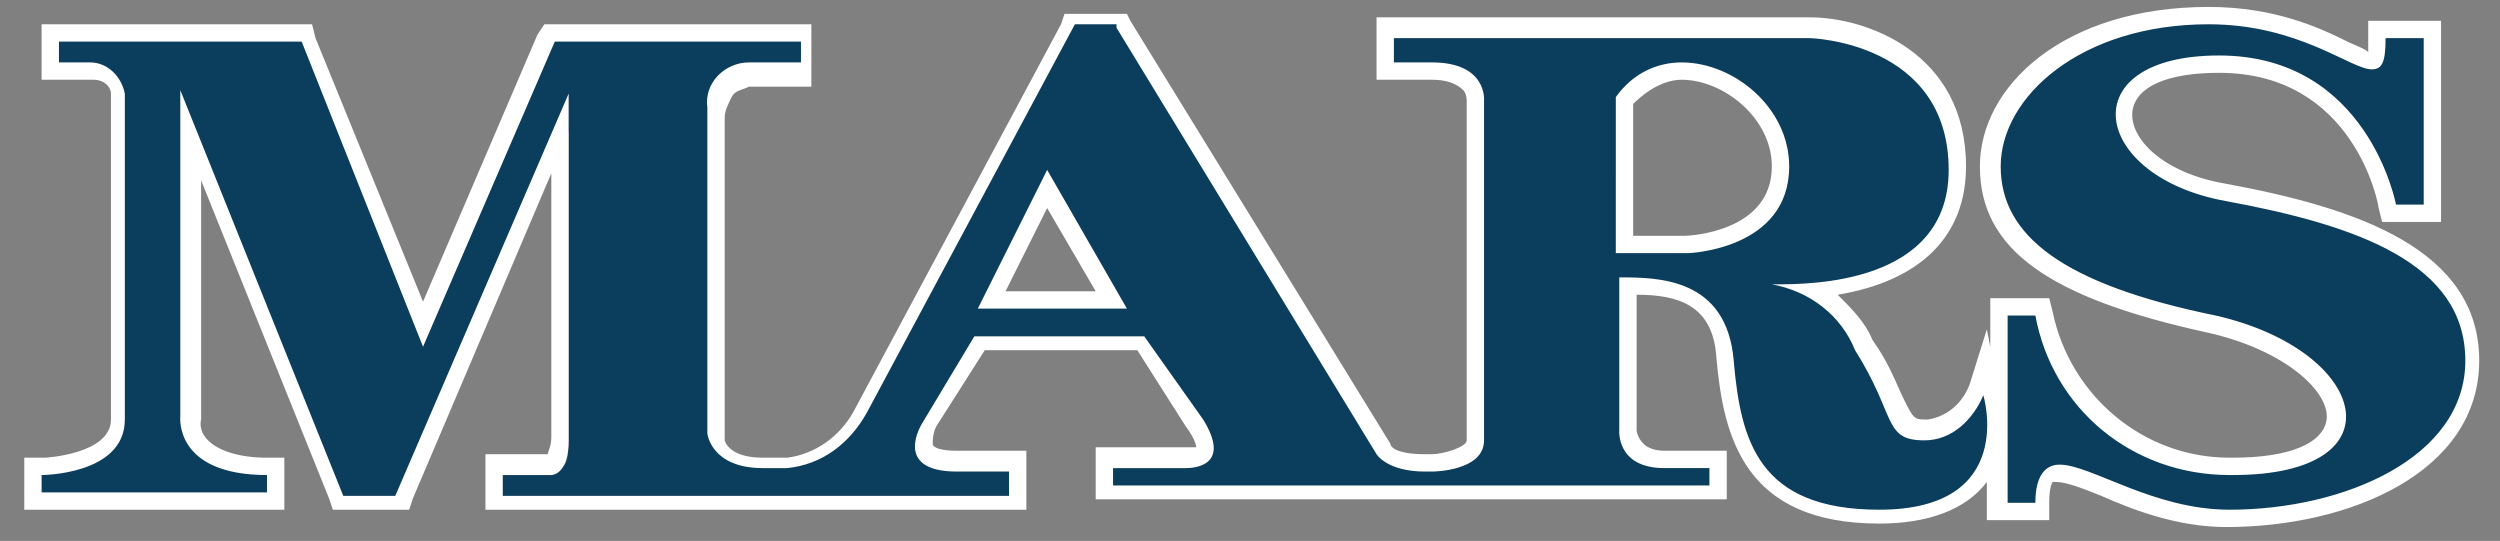
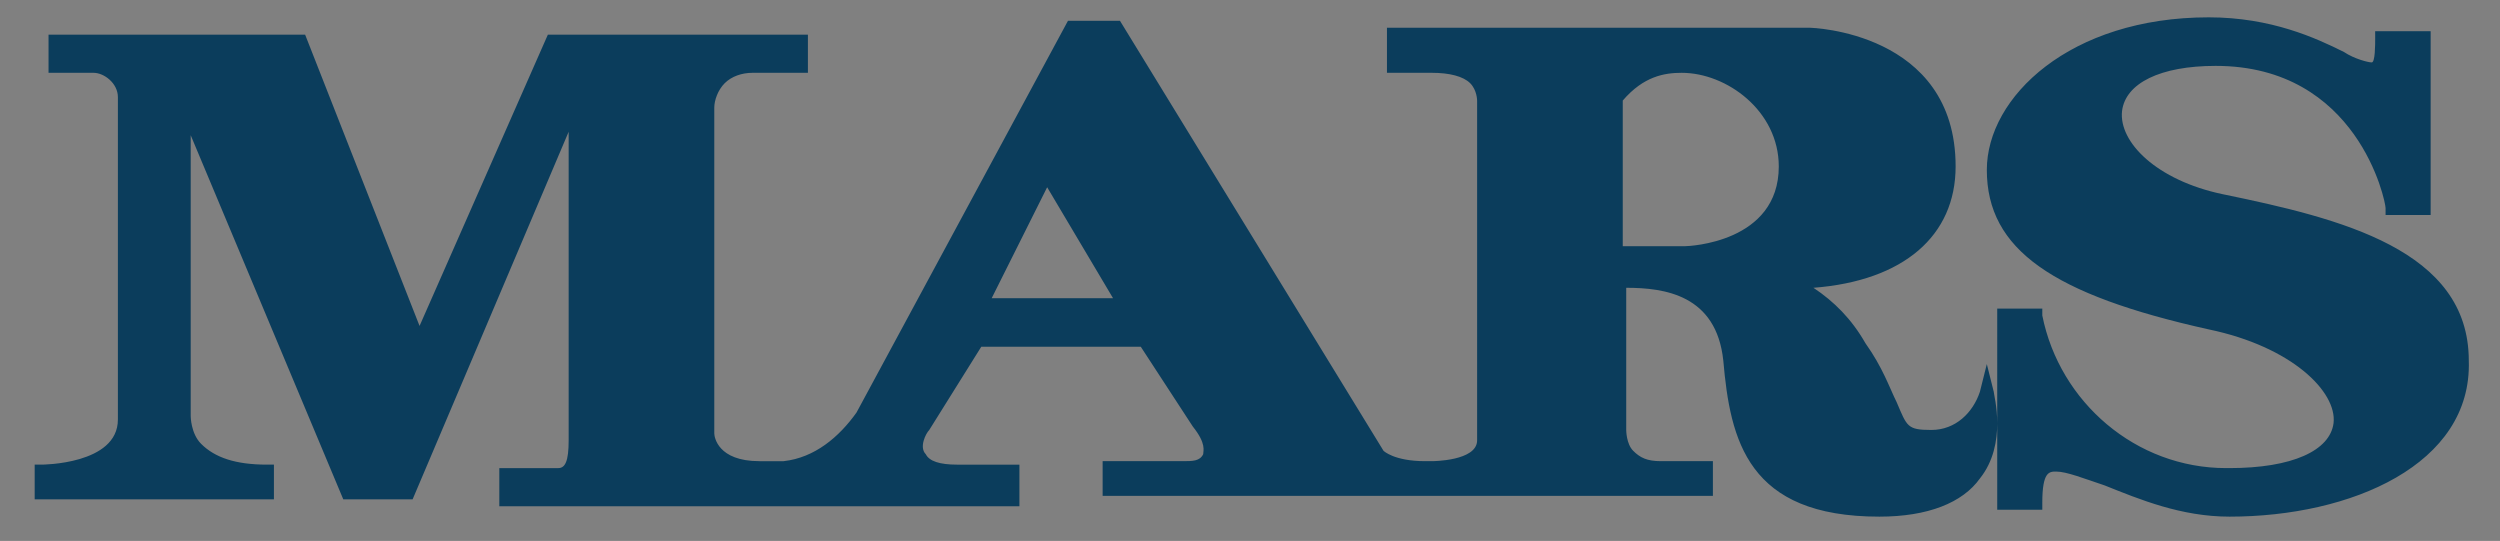
<svg xmlns="http://www.w3.org/2000/svg" version="1.1" id="Capa_1" x="0px" y="0px" viewBox="0 0 72.1 15.6" style="enable-background:new 0 0 72.1 15.6;" xml:space="preserve">
  <rect x="0" y="0" width="72.1" height="15.6" fill="#808080" stroke="none" />
  <style type="text/css">
	.st0{fill:#0B3D5C;}
	.st1{fill:#FFFFFF;}
</style>
  <title>Asset 6</title>
  <g id="Layer_2">
    <g id="Patrocinadores">
      <g>
        <path class="st0" d="M64.3,14.9c-1.4,0-2.6-0.5-3.6-0.9c-0.6-0.2-1.1-0.4-1.4-0.4c-0.2,0-0.4,0-0.4,0.9v0.2h-1.3V8.9h1.3l0,0.2     c0.5,2.5,2.7,4.4,5.3,4.4l0.1,0c1.8,0,2.9-0.5,3-1.3c0.1-0.9-1.2-2.2-3.6-2.7c-4.5-1-6.4-2.3-6.4-4.6c0-2.1,2.4-4.4,6.4-4.4     c1.8,0,3.1,0.6,3.9,1c0.3,0.2,0.7,0.3,0.8,0.3c0.1,0,0.1-0.5,0.1-0.7V0.9h1.6v5.3h-1.3l0-0.2c0-0.2-0.8-4.1-4.9-4.1     c-1.6,0-2.6,0.5-2.7,1.3c-0.1,0.9,1,2,2.9,2.4c3.4,0.7,7.1,1.6,7.1,4.8C71.3,13.4,67.8,14.9,64.3,14.9z M54.2,14.9     c-3.8,0-4.3-2.2-4.5-4.5c-0.2-1.9-1.7-2.1-2.8-2.1v4.1c0,0,0,0.4,0.2,0.6c0.2,0.2,0.4,0.3,0.8,0.3h1.5v1H31.8v-1c0,0,2.3,0,2.3,0     c0.3,0,0.5,0,0.6-0.2c0-0.1,0.1-0.3-0.3-0.8L32.9,10h-4.6l-1.5,2.4c-0.1,0.1-0.3,0.5-0.1,0.7c0.1,0.2,0.4,0.3,0.9,0.3h1.8v1.2     h-15v-1.1c0,0,1.7,0,1.7,0c0.2,0,0.3-0.2,0.3-0.8V3.8l-4.5,10.6h-2L5.5,3.9V12c0,0,0,0.5,0.3,0.8c0.4,0.4,1,0.6,1.9,0.6h0.2v1H1     v-1h0.2c0,0,2.2,0,2.2-1.3V2.9c0-0.1,0-0.1,0-0.1c0-0.4-0.4-0.7-0.7-0.7l-0.1,0H1.4V1h7.4l3.3,8.4L15.8,1h7.5v1.1h-1.4     c-0.1,0-0.1,0-0.2,0c-0.3,0-0.6,0.1-0.8,0.3c-0.2,0.2-0.3,0.5-0.3,0.7v9.4c0,0.1,0.1,0.8,1.3,0.8h0.7c0.9-0.1,1.6-0.7,2.1-1.4     l6.1-11.3h1.5L39.9,13c0,0,0.3,0.3,1.2,0.3h0.2c0,0,1.3,0,1.3-0.6V2.9c0,0,0-0.3-0.2-0.5c-0.2-0.2-0.6-0.3-1.1-0.3h-1.3V0.8h12.2     c0,0,4.2,0.1,4.2,4c0,2-1.5,3.3-4.1,3.5c0.6,0.4,1.1,0.9,1.5,1.6c0.5,0.7,0.7,1.3,0.9,1.7c0.3,0.7,0.3,0.8,1,0.8     c0.7,0,1.2-0.5,1.4-1.1l0.2-0.8l0.2,0.8c0,0.1,0.4,1.5-0.4,2.5C56.6,14.5,55.6,14.9,54.2,14.9z M32.1,8.6l-1.9-3.2l-1.6,3.2H32.1     z M48.6,7.1c0.1,0,2.7-0.1,2.7-2.3c0-1.6-1.5-2.7-2.8-2.7c-0.5,0-1.1,0.1-1.7,0.8v4.2H48.6z" />
-         <path class="st1" d="M63.7,0.7c2.6,0,4.1,1.3,4.7,1.3c0.3,0,0.4-0.2,0.4-0.9h1.1v4.8h-0.8c0,0-0.8-4.3-5.1-4.3s-3.7,3.5,0.2,4.2     c3.8,0.7,6.9,1.8,6.9,4.6s-3.5,4.3-6.8,4.3c-2.2,0-4-1.3-4.9-1.3c-0.4,0-0.7,0.3-0.7,1.1h-0.8V9.1h0.8c0.5,2.7,2.8,4.6,5.6,4.6     c0,0,0.1,0,0.1,0c4.9,0,3.9-3.6-0.5-4.6c-4.4-0.9-6.2-2.3-6.2-4.3S60,0.7,63.7,0.7 M32.2,0.8l7.5,12.3c0,0,0.3,0.5,1.4,0.5h0.2     c0,0,1.5,0,1.5-0.9V2.9c0,0,0.1-1.1-1.5-1.1h-1.1V1.1h12c0,0,4,0.1,4,3.8c0,3.3-4,3.3-5,3.3c0,0-0.1,0-0.1,0     c1.1,0.2,2,0.9,2.4,1.9c1.2,1.9,0.8,2.6,2,2.6c0.8,0,1.4-0.6,1.7-1.3c0,0,1,3.3-3,3.3c-3.5,0-4-2-4.2-4.3C49.8,8,47.8,8,46.7,8     v4.4c0,0-0.1,1.1,1.3,1.1h1.3v0.5H32.1v-0.5h2c0,0,0,0,0.1,0c0.3,0,1.3-0.1,0.5-1.4L33,9.7h-4.9l-1.5,2.5c0,0-0.9,1.4,1,1.4h1.5     v0.7H14.5v-0.6h1.4c0,0,0,0,0,0c0.1,0,0.5-0.1,0.5-1v-10l-5,11.6H9.9L5.2,2.6V12c0,0-0.2,1.7,2.5,1.7v0.5H1.2v-0.5     c0,0,2.4,0,2.4-1.6V2.9c0-0.1,0-0.1,0-0.2c-0.1-0.5-0.5-0.9-1-0.9c0,0-0.1,0-0.1,0H1.7V1.2h7l3.5,8.8L16,1.2h7.1v0.6h-1.2     c-0.1,0-0.1,0-0.2,0c0,0,0,0-0.1,0c-0.7,0-1.3,0.6-1.2,1.3v9.4c0,0,0.1,1,1.6,1h0.7c1-0.1,1.8-0.7,2.3-1.6l6-11.2H32.2 M46.6,7.3     h2.1c0,0,2.9-0.1,2.9-2.5c0-1.7-1.6-3-3.1-3c-0.7,0-1.4,0.3-1.9,1V7.3 M28.2,8.9h4.3l-2.3-4L28.2,8.9 M63.7,0.2     c-4.2,0-6.6,2.3-6.6,4.6c0,2.4,2,3.8,6.6,4.8c2.2,0.5,3.5,1.7,3.4,2.5c-0.1,0.7-1.1,1.1-2.7,1.1l-0.1,0c-2.5,0-4.6-1.8-5.1-4.2     l-0.1-0.4h-0.4h-0.8h-0.5v0.5V10l-0.1-0.5l-0.5,1.6c-0.2,0.5-0.6,0.9-1.2,1c-0.4,0-0.4,0-0.7-0.6c-0.2-0.4-0.4-1-0.9-1.7     c-0.2-0.5-0.6-0.9-1-1.3c2.4-0.4,3.7-1.7,3.7-3.7c0-3.3-2.9-4.3-4.5-4.3l-12,0h-0.5v0.5v0.8v0.5h0.5h1.1c0.4,0,0.7,0.1,0.9,0.3     c0.1,0.1,0.1,0.3,0.1,0.3l0,0v0v9.8c0,0.2-0.7,0.4-1,0.4l-0.2,0c-0.8,0-1-0.2-1-0.3L32.6,0.6l-0.1-0.2h-0.3H31h-0.3l-0.1,0.3     l-6,11.2c-0.4,0.7-1.1,1.2-1.9,1.3H22c-1,0-1.1-0.5-1.1-0.5l0-9.3c0-0.2,0.1-0.4,0.2-0.6c0.1-0.2,0.3-0.2,0.5-0.3c0,0,0,0,0,0     c0.1,0,0.1,0,0.1,0l0,0h0h1.2h0.5V1.9V1.2V0.7h-0.5H16h-0.3L15.5,1l-3.3,7.7L9.1,1.1L9,0.7H8.7h-7H1.2v0.5v0.6v0.5h0.5h0.9h0l0,0     c0,0,0,0,0.1,0c0.3,0,0.5,0.2,0.5,0.4c0,0,0,0.1,0,0.1l0,9.3c0,1-1.9,1.1-1.9,1.1H0.7v0.5v0.5v0.5h0.5h6.5h0.5v-0.5v-0.5v-0.5     H7.7c-0.8,0-1.4-0.2-1.7-0.5c-0.3-0.3-0.2-0.6-0.2-0.6l0,0l0,0V5.2l3.7,9.2l0.1,0.3h0.3h1.6h0.3l0.1-0.3l4-9.4v7.6     c0,0.3-0.1,0.4-0.1,0.5h-1.4H14v0.5v0.6v0.5h0.5h14.6h0.5v-0.5v-0.7v-0.5h-0.5h-1.5c-0.5,0-0.7-0.1-0.7-0.2c0-0.1,0-0.3,0.1-0.5     l1.4-2.2h4.4l1.4,2.2c0.3,0.4,0.3,0.6,0.3,0.6c0,0,0,0,0,0c0,0-0.1,0-0.3,0l0,0l-0.1,0h-2h-0.5v0.5v0.5v0.5h0.5h17.2h0.5v-0.5     v-0.5V13h-0.5h-1.3c-0.3,0-0.5-0.1-0.6-0.2c-0.2-0.2-0.2-0.4-0.2-0.4l0-3.9c1.2,0,2.2,0.3,2.3,1.8c0.2,2.3,0.8,4.8,4.7,4.8     c1.4,0,2.5-0.4,3.1-1.2c0,0,0,0,0-0.1v0.7v0.5h0.5h0.8h0.5v-0.5c0-0.5,0.1-0.6,0.1-0.6c0,0,0,0,0,0c0,0,0,0,0.1,0     c0.3,0,0.8,0.2,1.3,0.4c0.9,0.4,2.2,0.9,3.6,0.9c3.6,0,7.3-1.6,7.3-4.8c0-3.2-3.5-4.4-7.3-5.1C62.4,5,61.4,4,61.5,3.2     c0.1-0.7,1-1.1,2.5-1.1c3.9,0,4.6,3.8,4.6,3.9l0.1,0.4h0.4h0.8h0.5V5.9V1.1V0.6h-0.5h-1.1h-0.5v0.5c0,0.2,0,0.3,0,0.4     c-0.1-0.1-0.4-0.2-0.6-0.3C66.9,0.8,65.6,0.2,63.7,0.2L63.7,0.2z M47.1,3c0.5-0.5,1-0.7,1.4-0.7c1.2,0,2.6,1.1,2.6,2.5     c0,1.9-2.4,2-2.5,2l-1.5,0V3L47.1,3z M29,8.4l1.2-2.4l1.4,2.4H29L29,8.4z" />
      </g>
    </g>
  </g>
</svg>